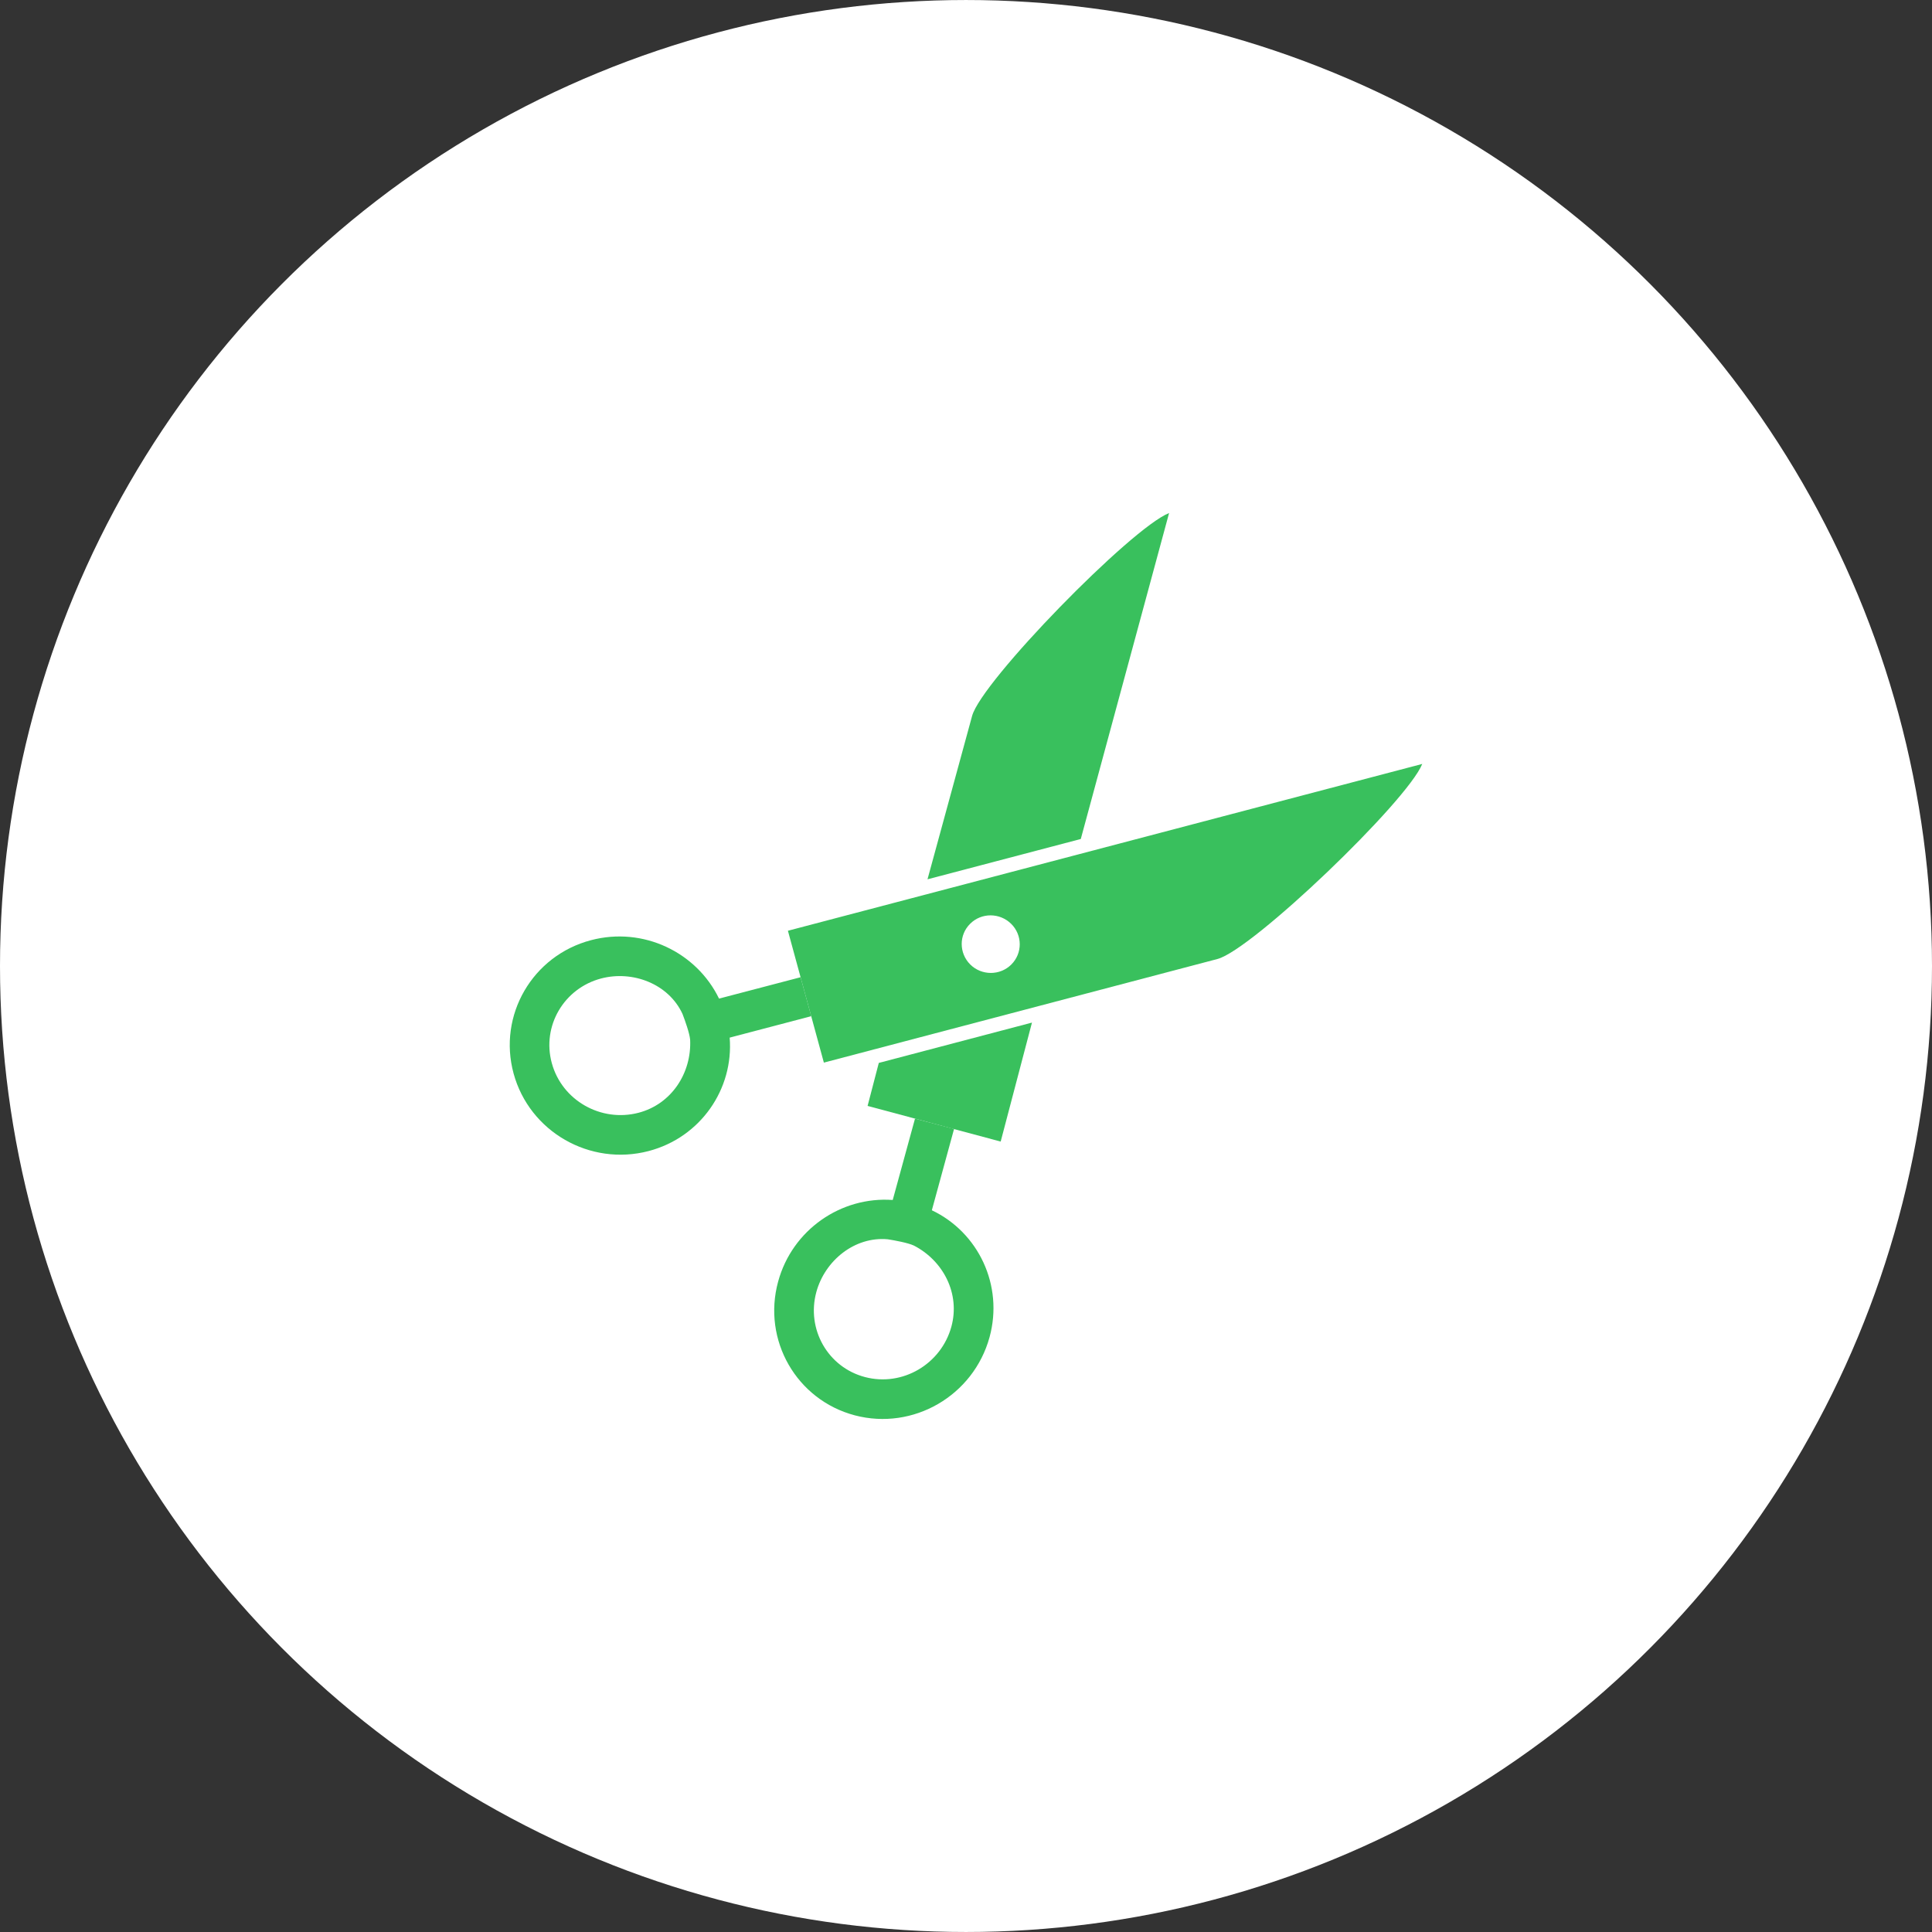
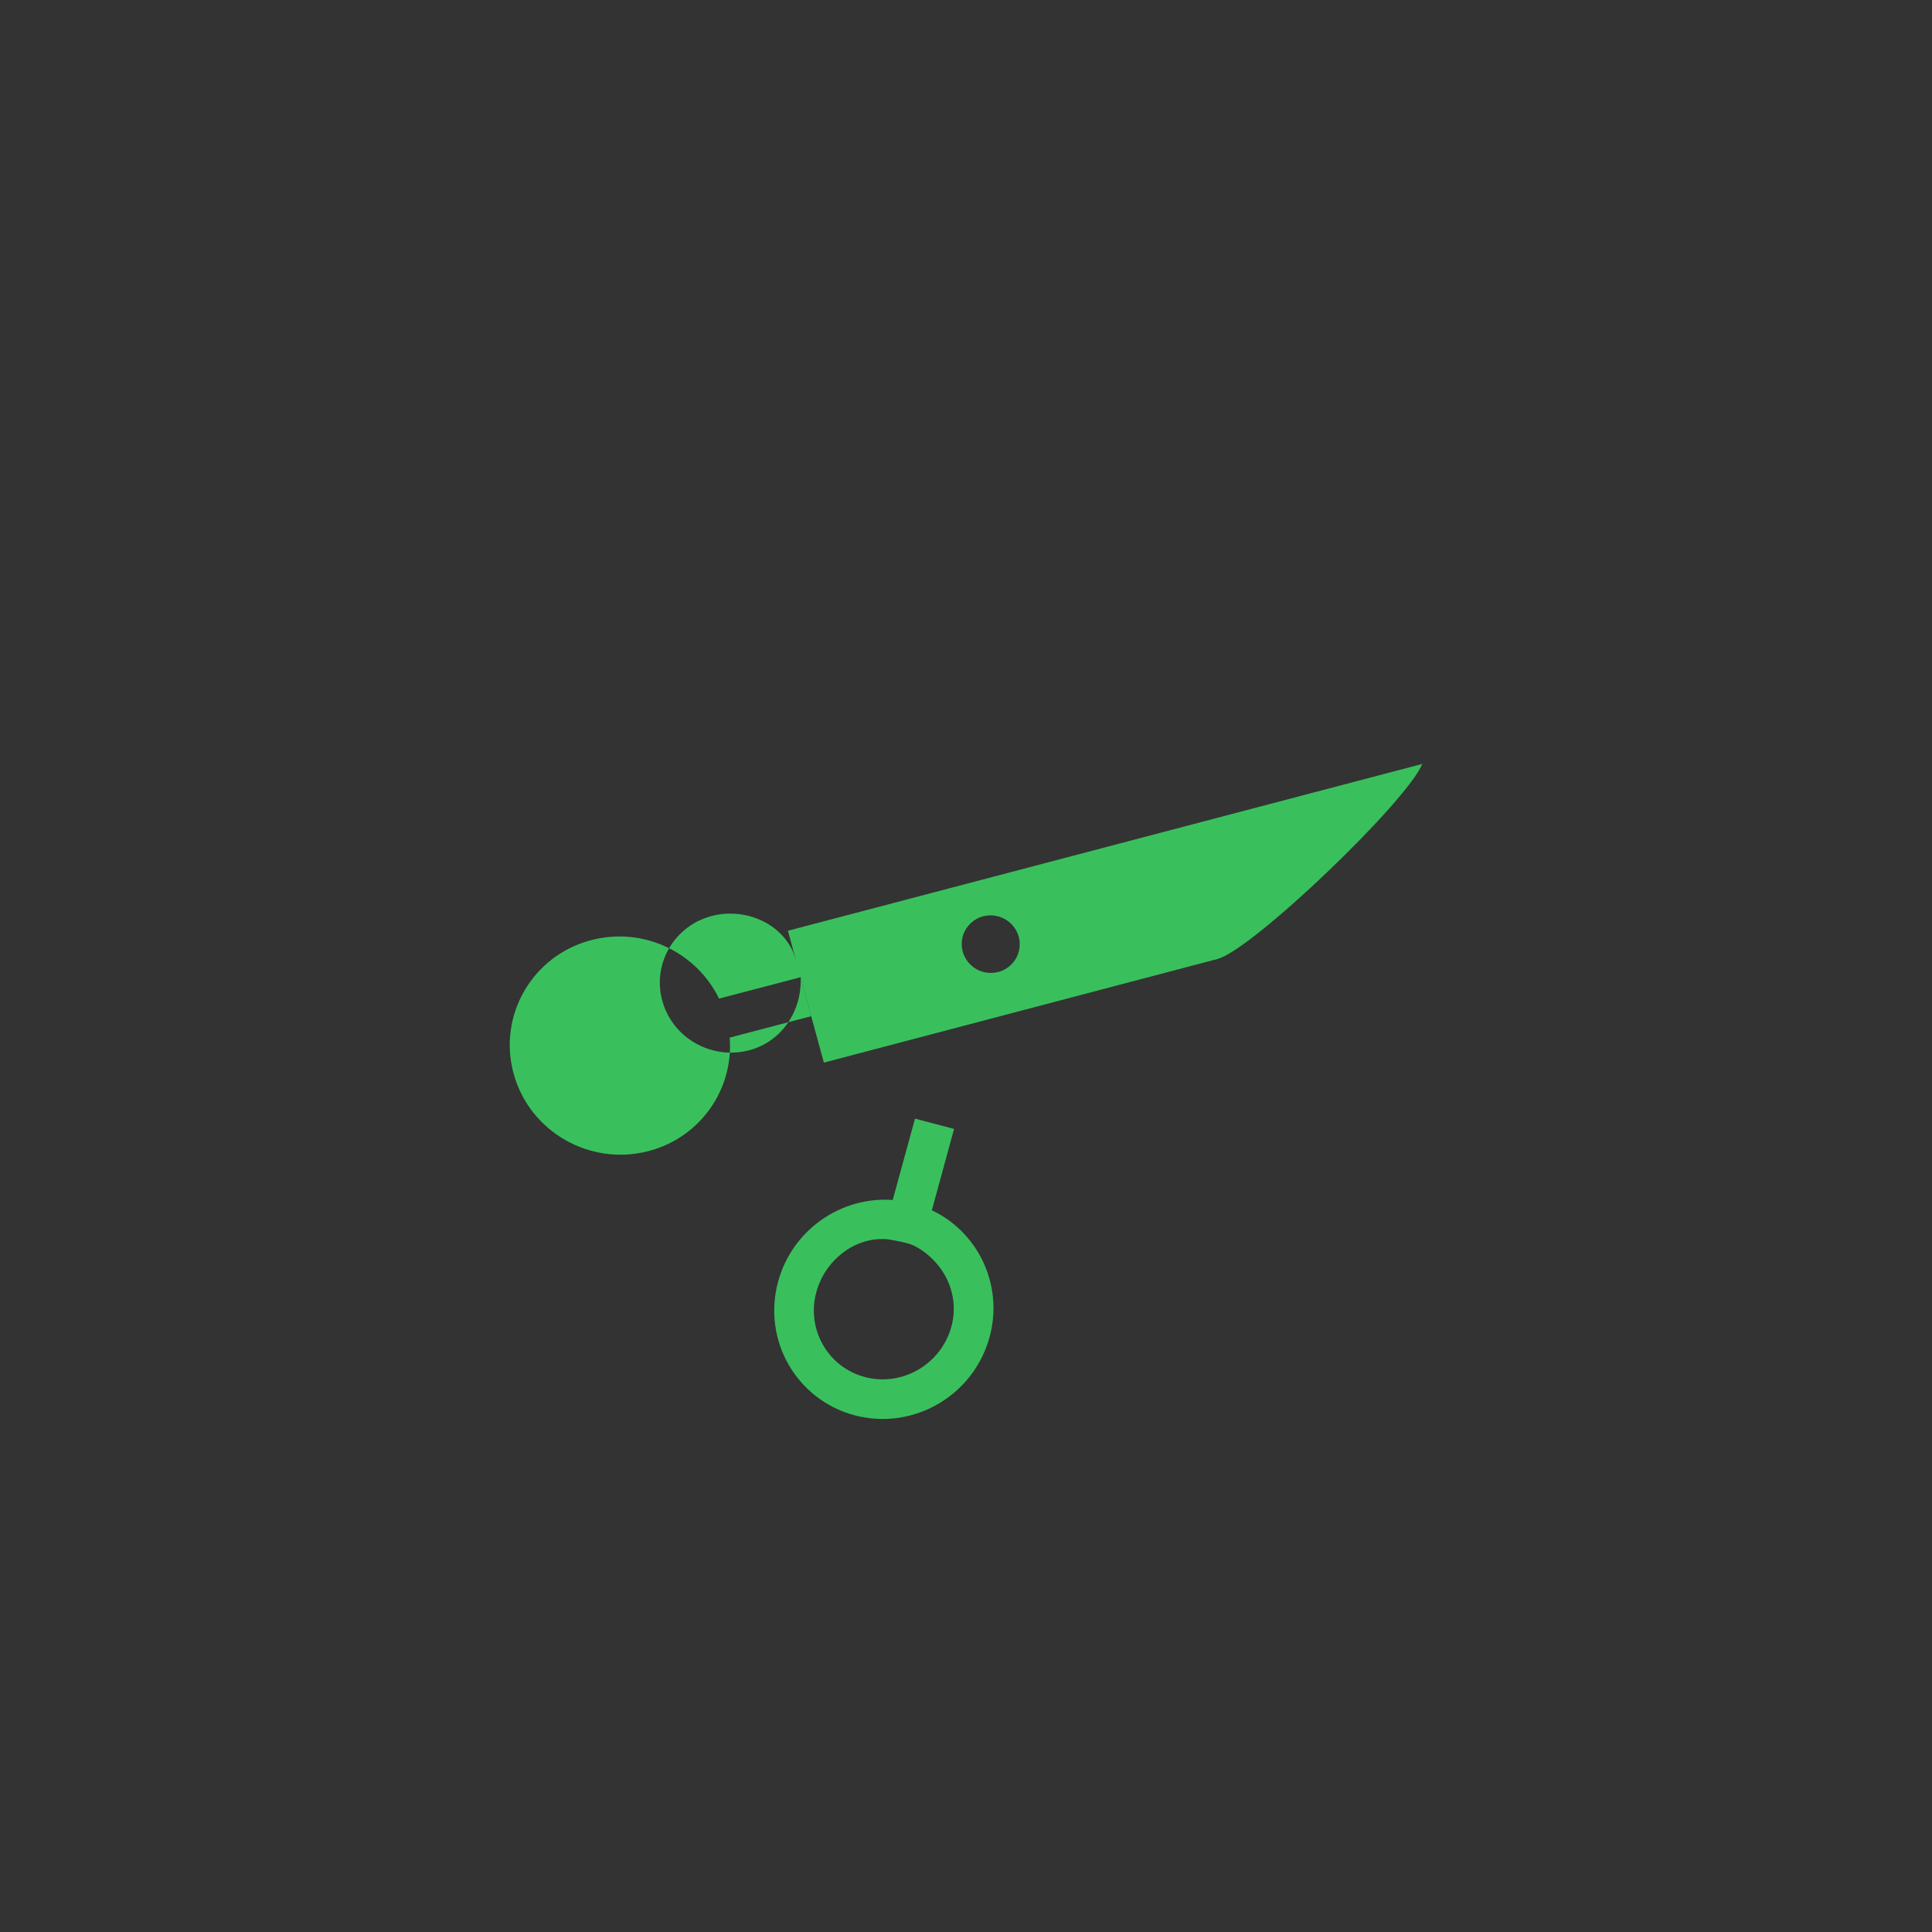
<svg xmlns="http://www.w3.org/2000/svg" width="752pt" height="752pt" version="1.1" viewBox="0 0 752 752">
  <rect x="0" y="0" width="752" height="752" fill="#333333" stroke="none" />
  <g>
-     <path d="m752 376c0 134.33-71.664 258.46-188 325.62-116.34 67.168-259.66 67.168-376 0-116.34-67.164-188-191.29-188-325.62s71.664-258.46 188-325.62c116.34-67.168 259.66-67.168 376 0 116.34 67.164 188 191.29 188 325.62" fill="#fff" />
    <path d="m553.59 297.35c-5.906 14.621-66.188 72.387-79.723 75.926l-153.19 40.328-13.996-51.324zm-175.98 62.215c4.391-4.387 11.547-4.363 15.992 0.043 4.414 4.379 4.418 11.461 0.039 15.812-4.402 4.391-11.594 4.363-15.996-0.02-4.406-4.414-4.426-11.496-0.031-15.836z" fill="#39c05d" fill-rule="evenodd" />
-     <path d="m311.62 380.37 4.141 15.168-31.746 8.34c1.609 19.973-11.297 38.832-31.535 44.148-22.844 5.984-46.379-7.496-52.57-30.168-6.184-22.668 7.332-45.938 30.168-51.918 20.254-5.328 41.012 4.641 49.797 22.75zm-42.996 24.309c0.617 12.984-7.25 25.078-20.055 28.438-14.57 3.82-29.805-4.723-33.789-19.316-3.949-14.469 4.766-29.156 19.211-32.949 12.25-3.215 26.227 2.055 31.66 13.805 1.016 2.644 2.738 7.469 2.973 10.023z" fill="#39c05d" fill-rule="evenodd" />
-     <path d="m455.05 199.69c-14.789 5.84-73.086 65.574-76.68 78.992l-17.355 63.574 59.664-15.691 34.371-126.88zm-112.99 214.03-4.363 16.738 51.801 13.879 12.18-46.309-59.617 15.695z" fill="#39c05d" fill-rule="evenodd" />
+     <path d="m311.62 380.37 4.141 15.168-31.746 8.34c1.609 19.973-11.297 38.832-31.535 44.148-22.844 5.984-46.379-7.496-52.57-30.168-6.184-22.668 7.332-45.938 30.168-51.918 20.254-5.328 41.012 4.641 49.797 22.75zc0.617 12.984-7.25 25.078-20.055 28.438-14.57 3.82-29.805-4.723-33.789-19.316-3.949-14.469 4.766-29.156 19.211-32.949 12.25-3.215 26.227 2.055 31.66 13.805 1.016 2.644 2.738 7.469 2.973 10.023z" fill="#39c05d" fill-rule="evenodd" />
    <path d="m356.15 435.42 15.207 3.996-8.652 31.66c18.102 8.594 27.98 29.199 22.465 49.387-6.238 22.777-29.68 36.418-52.414 30.445-22.723-5.981-36.117-29.32-29.875-52.086 5.512-20.203 24.523-33.199 44.602-31.75zm-0.445 49.391c11.555 5.957 18.094 18.82 14.602 31.586-3.977 14.527-18.992 23.453-33.625 19.602-14.504-3.812-22.867-18.703-18.93-33.113 3.34-12.215 14.891-21.684 27.785-20.516 2.797 0.441 7.836 1.363 10.164 2.438z" fill="#39c05d" fill-rule="evenodd" />
  </g>
</svg>